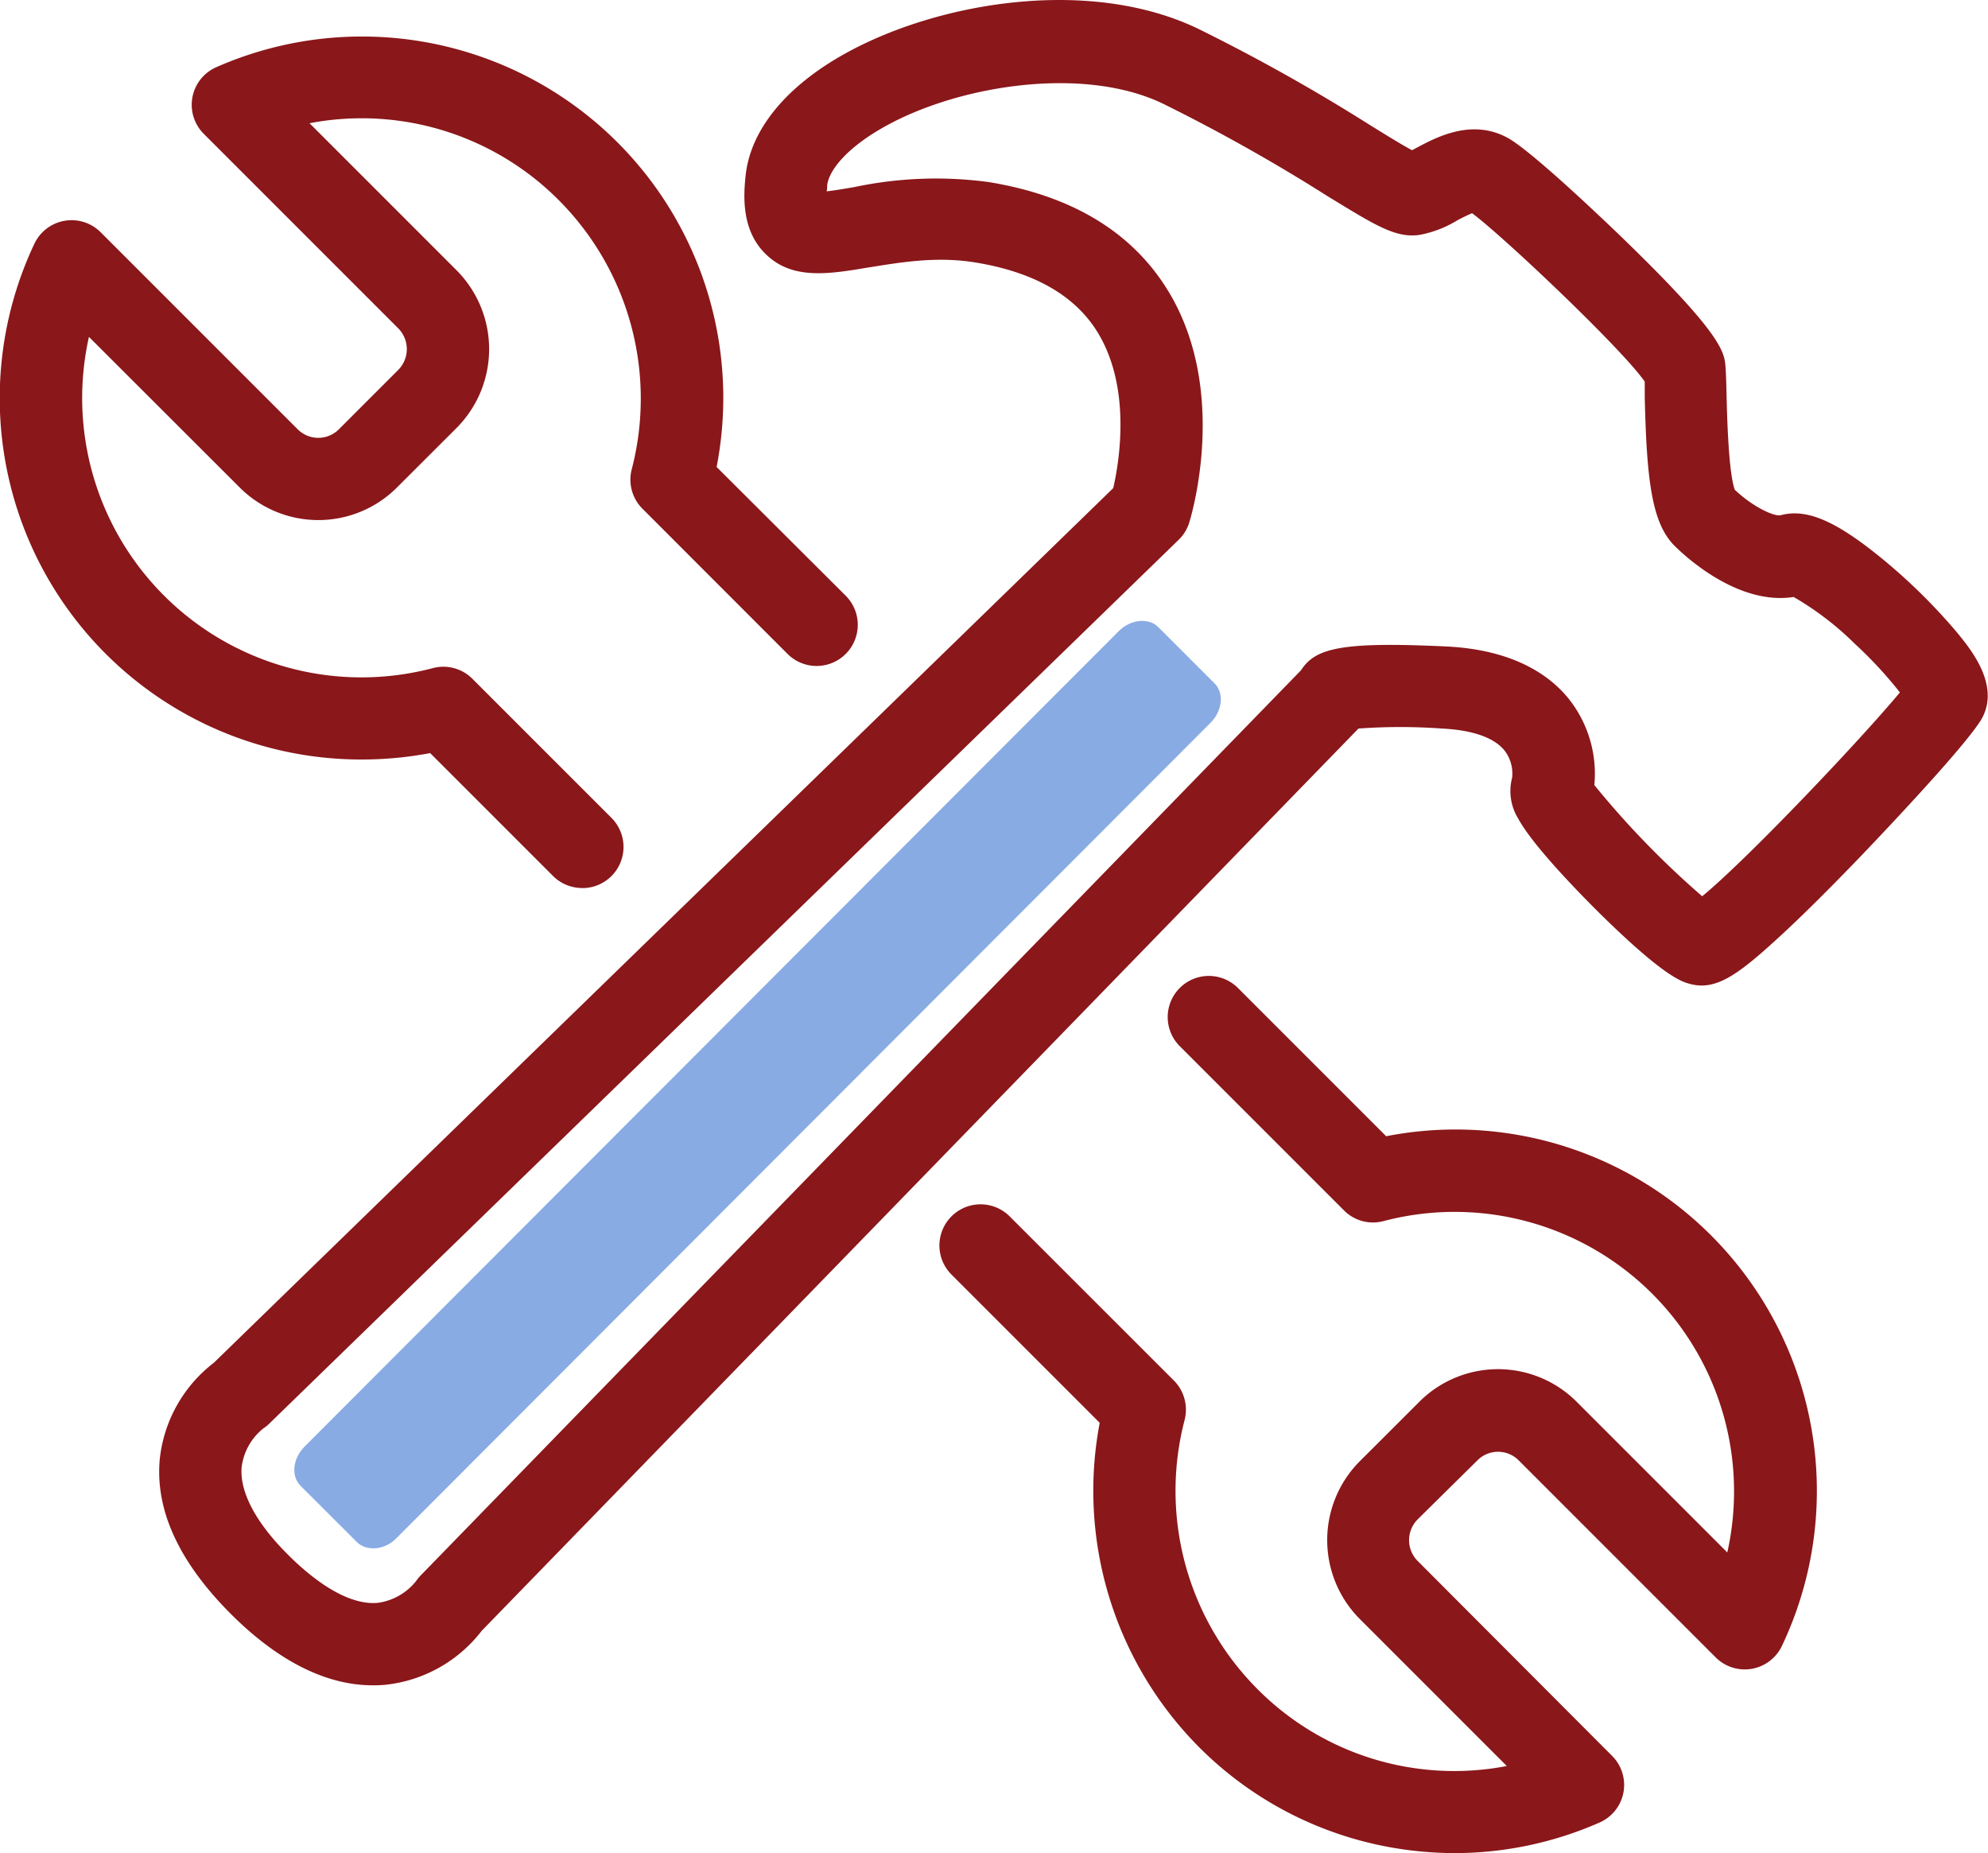
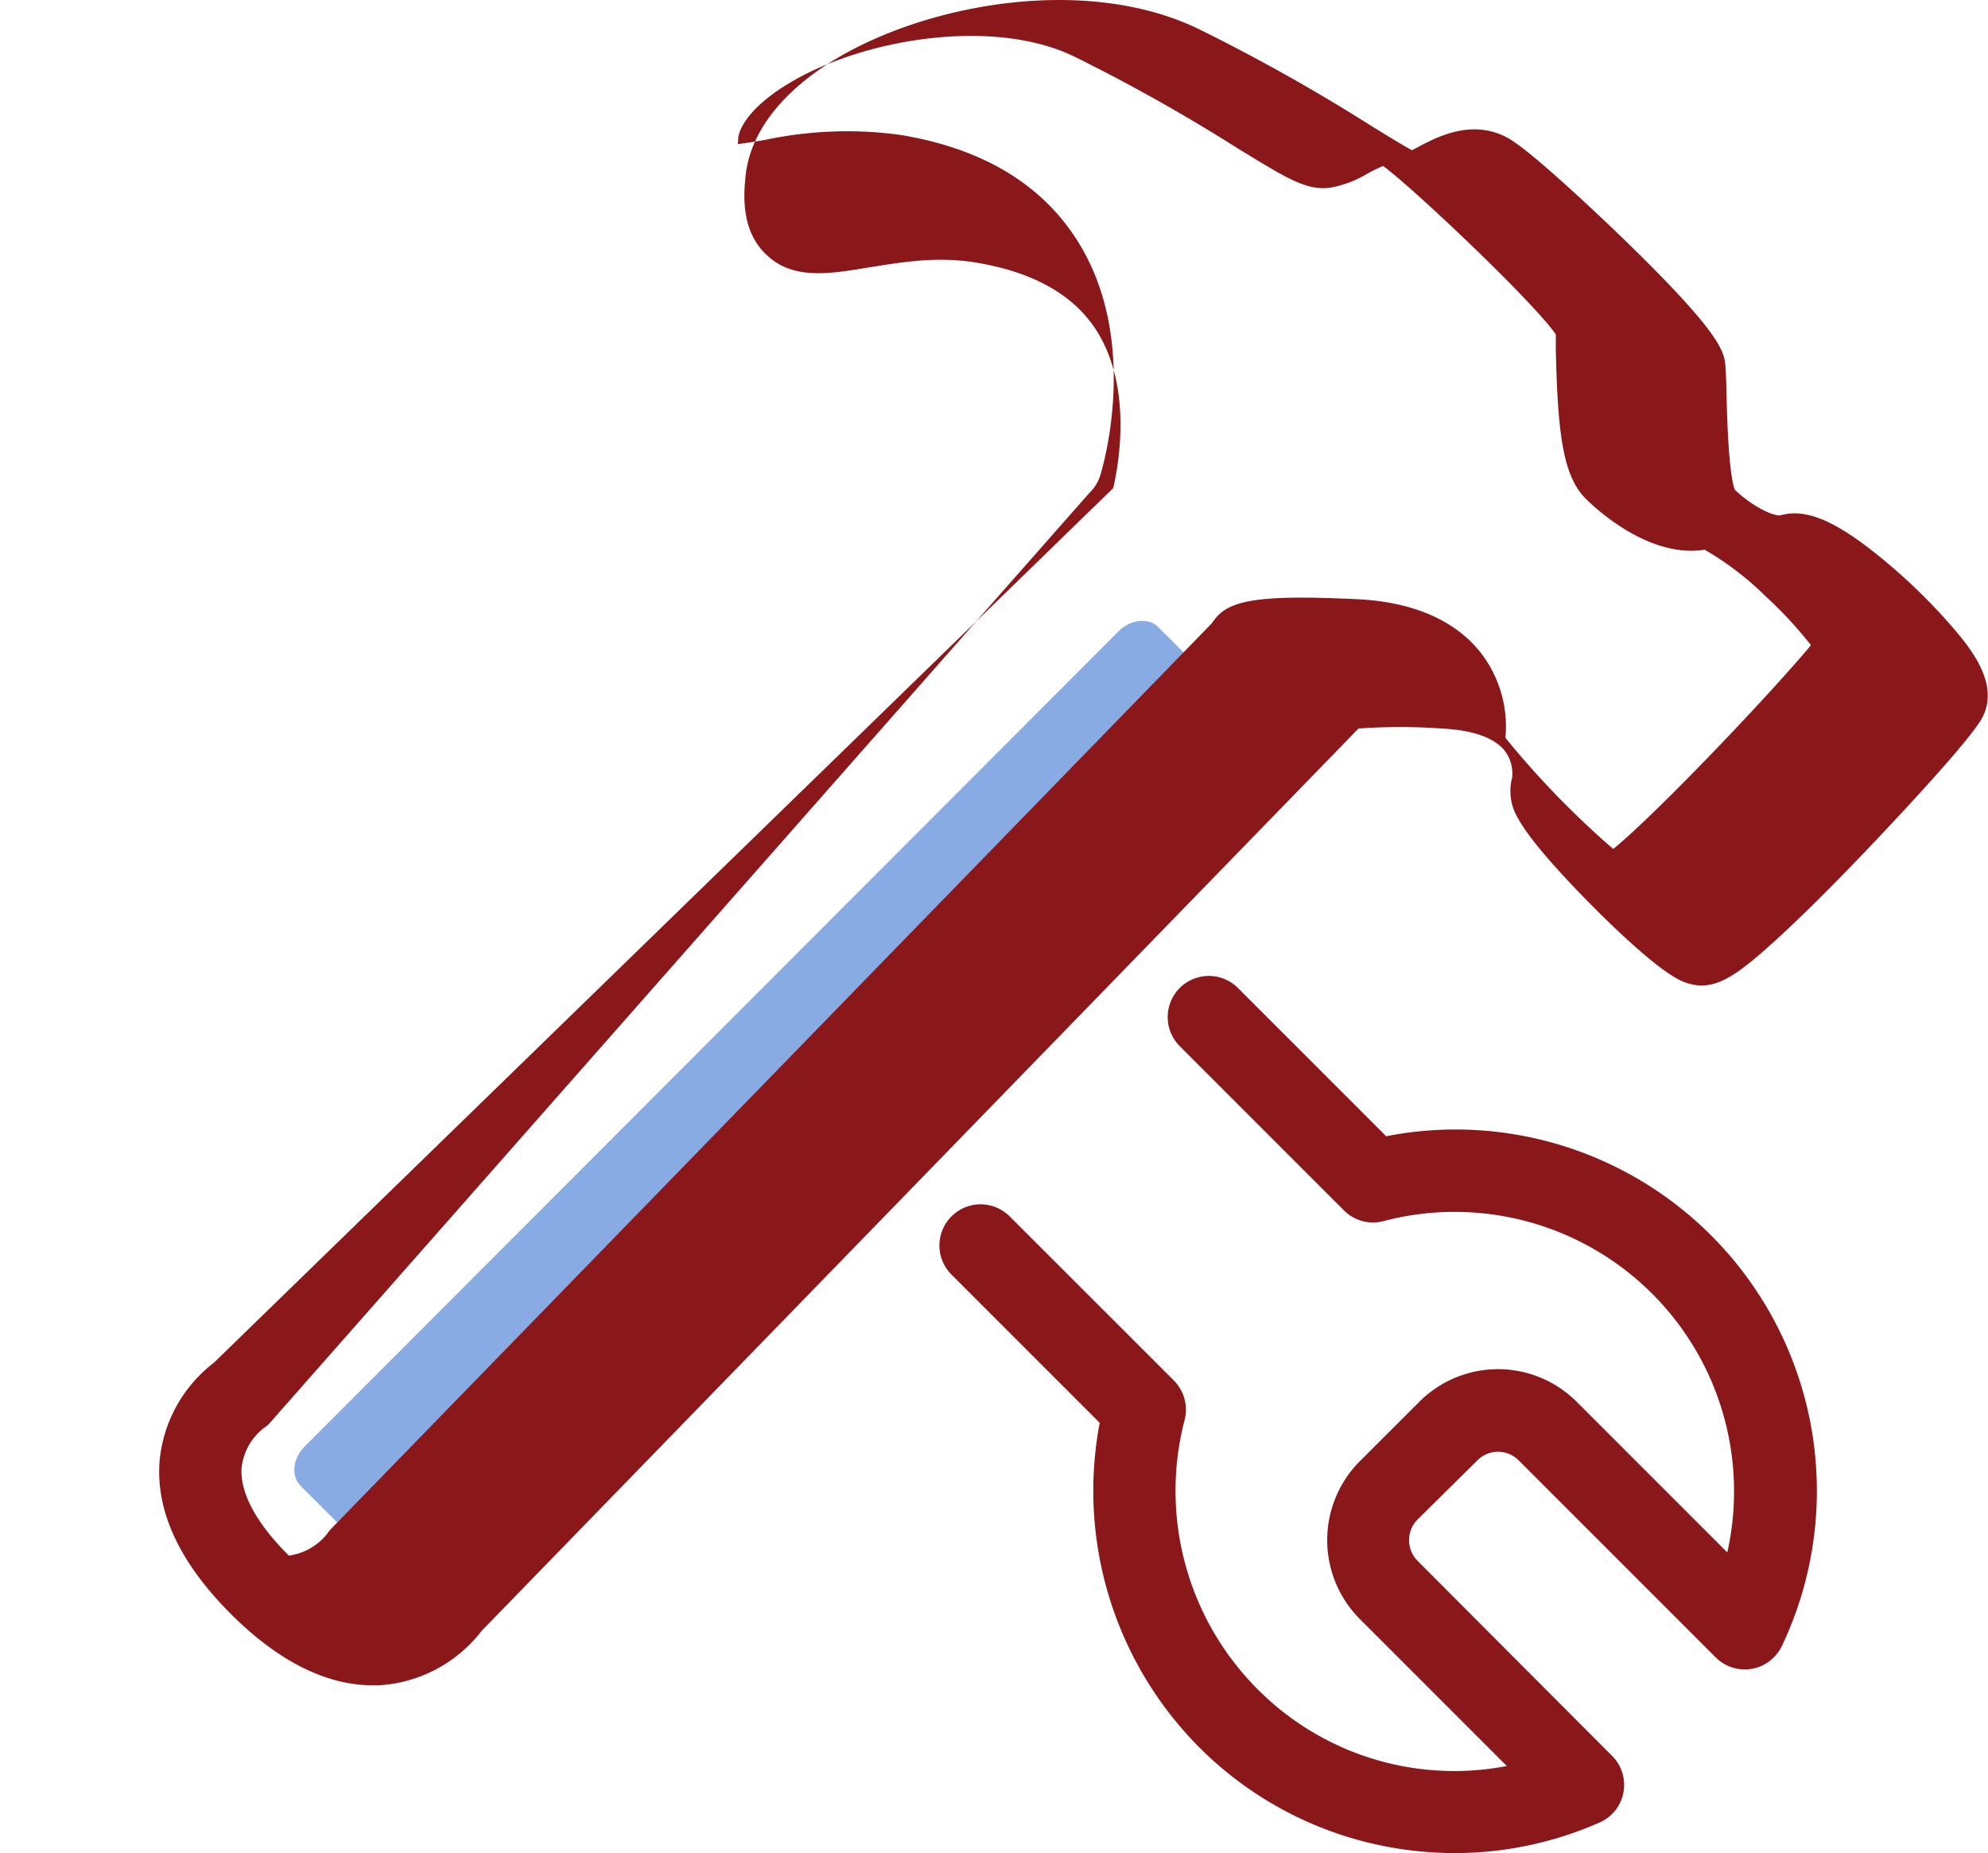
<svg xmlns="http://www.w3.org/2000/svg" viewBox="0 0 214.58 200">
  <defs>
    <style>.cls-1{fill:#89abe3;}.cls-2{fill:#8a171a;}</style>
  </defs>
  <g id="Layer_2" data-name="Layer 2">
    <g id="Layer_1-2" data-name="Layer 1">
      <path class="cls-1" d="M32.44,160.36l6.11,6.1c1.05,1,3,.84,4.24-.45l87.87-88c1.29-1.3,1.49-3.2.44-4.25L125,67.66c-1-1-2.95-.84-4.24.45l-87.87,88C31.59,157.41,31.39,159.31,32.44,160.36Z" />
      <path class="cls-2" d="M157.06,200a39.73,39.73,0,0,1-6.95-.62,38.84,38.84,0,0,1-20.69-10.82,39.24,39.24,0,0,1-10.72-35l-16-16a4.44,4.44,0,0,1,6.28-6.28L126.71,149a4.46,4.46,0,0,1,1.15,4.27,30.3,30.3,0,0,0,7.84,29,29.93,29.93,0,0,0,26.94,8.33l-15.88-15.88a12.06,12.06,0,0,1,0-17l6.43-6.42a12,12,0,0,1,17,0l16.25,16.25a30.16,30.16,0,0,0-37.11-35.76,4.41,4.41,0,0,1-4.26-1.15l-17.73-17.73a4.44,4.44,0,0,1,6.28-6.28l16,16a39,39,0,0,1,42.72,55,4.44,4.44,0,0,1-7.16,1.24l-21.26-21.26a3.14,3.14,0,0,0-4.45,0L153,164a3.18,3.18,0,0,0,0,4.45l21,21.05a4.43,4.43,0,0,1-1.35,7.2A38.83,38.83,0,0,1,157.06,200Z" />
-       <path class="cls-2" d="M62.83,95.84a4.44,4.44,0,0,1-3.14-1.3L46.43,81.28a39.64,39.64,0,0,1-7.34.69A39,39,0,0,1,3.71,26.31a4.44,4.44,0,0,1,7.16-1.24L32.13,46.33a3.14,3.14,0,0,0,4.45,0L43,39.91a3.19,3.19,0,0,0,0-4.46l-21-21a4.43,4.43,0,0,1,1.35-7.2,39,39,0,0,1,54,43.15L91.29,64.3A4.44,4.44,0,1,1,85,70.57L69.34,54.9a4.44,4.44,0,0,1-1.15-4.26,30.32,30.32,0,0,0-7.84-29A30,30,0,0,0,33.41,13.3L49.29,29.18a12.06,12.06,0,0,1,0,17l-6.43,6.42a12,12,0,0,1-17,0L9.6,36.36A30.15,30.15,0,0,0,46.71,72.11,4.42,4.42,0,0,1,51,73.27l15,15a4.44,4.44,0,0,1-3.13,7.58Z" />
-       <path class="cls-2" d="M40.23,181.89c-5,0-10.2-2.59-15.33-7.72-5.6-5.61-8.18-11.23-7.65-16.73a15.12,15.12,0,0,1,5.83-10.36l97.08-94.4c.64-2.78,2-10.8-1.69-16.82-2.46-4-6.89-6.5-13.18-7.53-4.25-.7-8.14,0-11.57.54-4.19.7-8.14,1.37-11-1.38-2.59-2.45-2.52-6-2.24-8.54C81,14,84.87,9.27,91.37,5.7,101.51.13,117.86-2.52,129.5,3.19a202,202,0,0,1,18.44,10.35c1.62,1,3.42,2.12,4.47,2.67.21-.1.42-.22.59-.31,2.07-1.1,5.91-3.14,9.77-1,2.88,1.6,12.09,10.52,12.48,10.9,10.74,10.41,10.89,12.24,11,13.85.05.69.08,1.68.11,2.94.05,2.12.2,8.39.89,10.27,2,1.89,4.26,2.9,4.94,2.75,2.73-.74,5.79.52,10.56,4.36a62.33,62.33,0,0,1,8.51,8.32c1.47,1.8,4.53,5.53,2.75,9.08-1.43,2.86-13.46,15.35-13.58,15.47-2.42,2.51-5.93,6.07-8.94,8.79-4.08,3.71-6.36,5.25-9,4.58-.91-.23-2.8-.7-10-7.81-2-2-7-7.07-8.63-10.07a5.65,5.65,0,0,1-.64-4.41,4.09,4.09,0,0,0-.78-2.86c-1.1-1.43-3.46-2.27-6.81-2.43a62.17,62.17,0,0,0-9,0L52,176a15.14,15.14,0,0,1-10.37,5.83A13.26,13.26,0,0,1,40.23,181.89ZM28.47,154.13a6.32,6.32,0,0,0-2.39,4.25c-.21,2.67,1.55,6,5.1,9.51s6.91,5.35,9.6,5.1a6.39,6.39,0,0,0,4.14-2.36,4.16,4.16,0,0,1,.5-.61l95-97.67c1.54-2.38,4.25-3.12,15.66-2.58,8.05.38,12,3.72,13.84,6.46a13,13,0,0,1,2.17,8.5,95.84,95.84,0,0,0,11.64,12c4.88-4,17.2-17,21.34-22a45,45,0,0,0-4.92-5.3,32.45,32.45,0,0,0-6.55-5c-6,.94-11.73-4.4-12.86-5.53-2.46-2.46-3-7.13-3.21-16,0-.63,0-1.24,0-1.71-2.41-3.5-15.27-15.69-18.64-18.18a18.09,18.09,0,0,0-1.66.81,12,12,0,0,1-4,1.53c-2.58.37-4.73-1-9.94-4.18a192.26,192.26,0,0,0-17.66-9.93c-8.51-4.17-21.91-2.1-29.95,2.32-4.46,2.45-6.23,4.94-6.4,6.45,0,.24,0,.45-.06.64.9-.1,2.08-.3,3-.46a42.58,42.58,0,0,1,14.5-.54c9,1.47,15.46,5.4,19.32,11.67,6.68,10.85,2.5,24.51,2.32,25.09a4.4,4.4,0,0,1-1.14,1.85L29.05,153.66A3.23,3.23,0,0,1,28.47,154.13ZM163.26,83.82s0,0,0,.06S163.25,83.84,163.26,83.82ZM148,72.82a4.83,4.83,0,0,1,.38,1A4.83,4.83,0,0,0,148,72.82Zm0,0h0Zm0,0h0Zm0,0h0Z" />
+       <path class="cls-2" d="M40.23,181.89c-5,0-10.2-2.59-15.33-7.72-5.6-5.61-8.18-11.23-7.65-16.73a15.12,15.12,0,0,1,5.83-10.36l97.08-94.4c.64-2.78,2-10.8-1.69-16.82-2.46-4-6.89-6.5-13.18-7.53-4.25-.7-8.14,0-11.57.54-4.19.7-8.14,1.37-11-1.38-2.59-2.45-2.52-6-2.24-8.54C81,14,84.87,9.27,91.37,5.7,101.51.13,117.86-2.52,129.5,3.19a202,202,0,0,1,18.44,10.35c1.62,1,3.42,2.12,4.47,2.67.21-.1.42-.22.59-.31,2.07-1.1,5.91-3.14,9.77-1,2.88,1.6,12.09,10.52,12.48,10.9,10.74,10.41,10.89,12.24,11,13.85.05.69.08,1.68.11,2.94.05,2.12.2,8.39.89,10.27,2,1.89,4.26,2.9,4.94,2.75,2.73-.74,5.79.52,10.56,4.36a62.33,62.33,0,0,1,8.51,8.32c1.47,1.8,4.53,5.53,2.75,9.08-1.43,2.86-13.46,15.35-13.58,15.47-2.42,2.51-5.93,6.07-8.94,8.79-4.08,3.71-6.36,5.25-9,4.58-.91-.23-2.8-.7-10-7.81-2-2-7-7.07-8.63-10.07a5.65,5.65,0,0,1-.64-4.41,4.09,4.09,0,0,0-.78-2.86c-1.1-1.43-3.46-2.27-6.81-2.43a62.17,62.17,0,0,0-9,0L52,176a15.14,15.14,0,0,1-10.37,5.83A13.26,13.26,0,0,1,40.23,181.89ZM28.47,154.13a6.32,6.32,0,0,0-2.39,4.25c-.21,2.67,1.55,6,5.1,9.51a6.39,6.39,0,0,0,4.14-2.36,4.16,4.16,0,0,1,.5-.61l95-97.67c1.54-2.38,4.25-3.12,15.66-2.58,8.05.38,12,3.72,13.84,6.46a13,13,0,0,1,2.17,8.5,95.84,95.84,0,0,0,11.64,12c4.88-4,17.2-17,21.34-22a45,45,0,0,0-4.92-5.3,32.45,32.45,0,0,0-6.55-5c-6,.94-11.73-4.4-12.86-5.53-2.46-2.46-3-7.13-3.21-16,0-.63,0-1.24,0-1.71-2.41-3.5-15.27-15.69-18.64-18.18a18.09,18.09,0,0,0-1.66.81,12,12,0,0,1-4,1.53c-2.58.37-4.73-1-9.94-4.18a192.26,192.26,0,0,0-17.66-9.93c-8.51-4.17-21.91-2.1-29.95,2.32-4.46,2.45-6.23,4.94-6.4,6.45,0,.24,0,.45-.06.64.9-.1,2.08-.3,3-.46a42.58,42.58,0,0,1,14.5-.54c9,1.47,15.46,5.4,19.32,11.67,6.68,10.85,2.5,24.51,2.32,25.09a4.4,4.4,0,0,1-1.14,1.85L29.05,153.66A3.23,3.23,0,0,1,28.47,154.13ZM163.26,83.82s0,0,0,.06S163.25,83.84,163.26,83.82ZM148,72.82a4.83,4.83,0,0,1,.38,1A4.83,4.83,0,0,0,148,72.82Zm0,0h0Zm0,0h0Zm0,0h0Z" />
    </g>
  </g>
</svg>